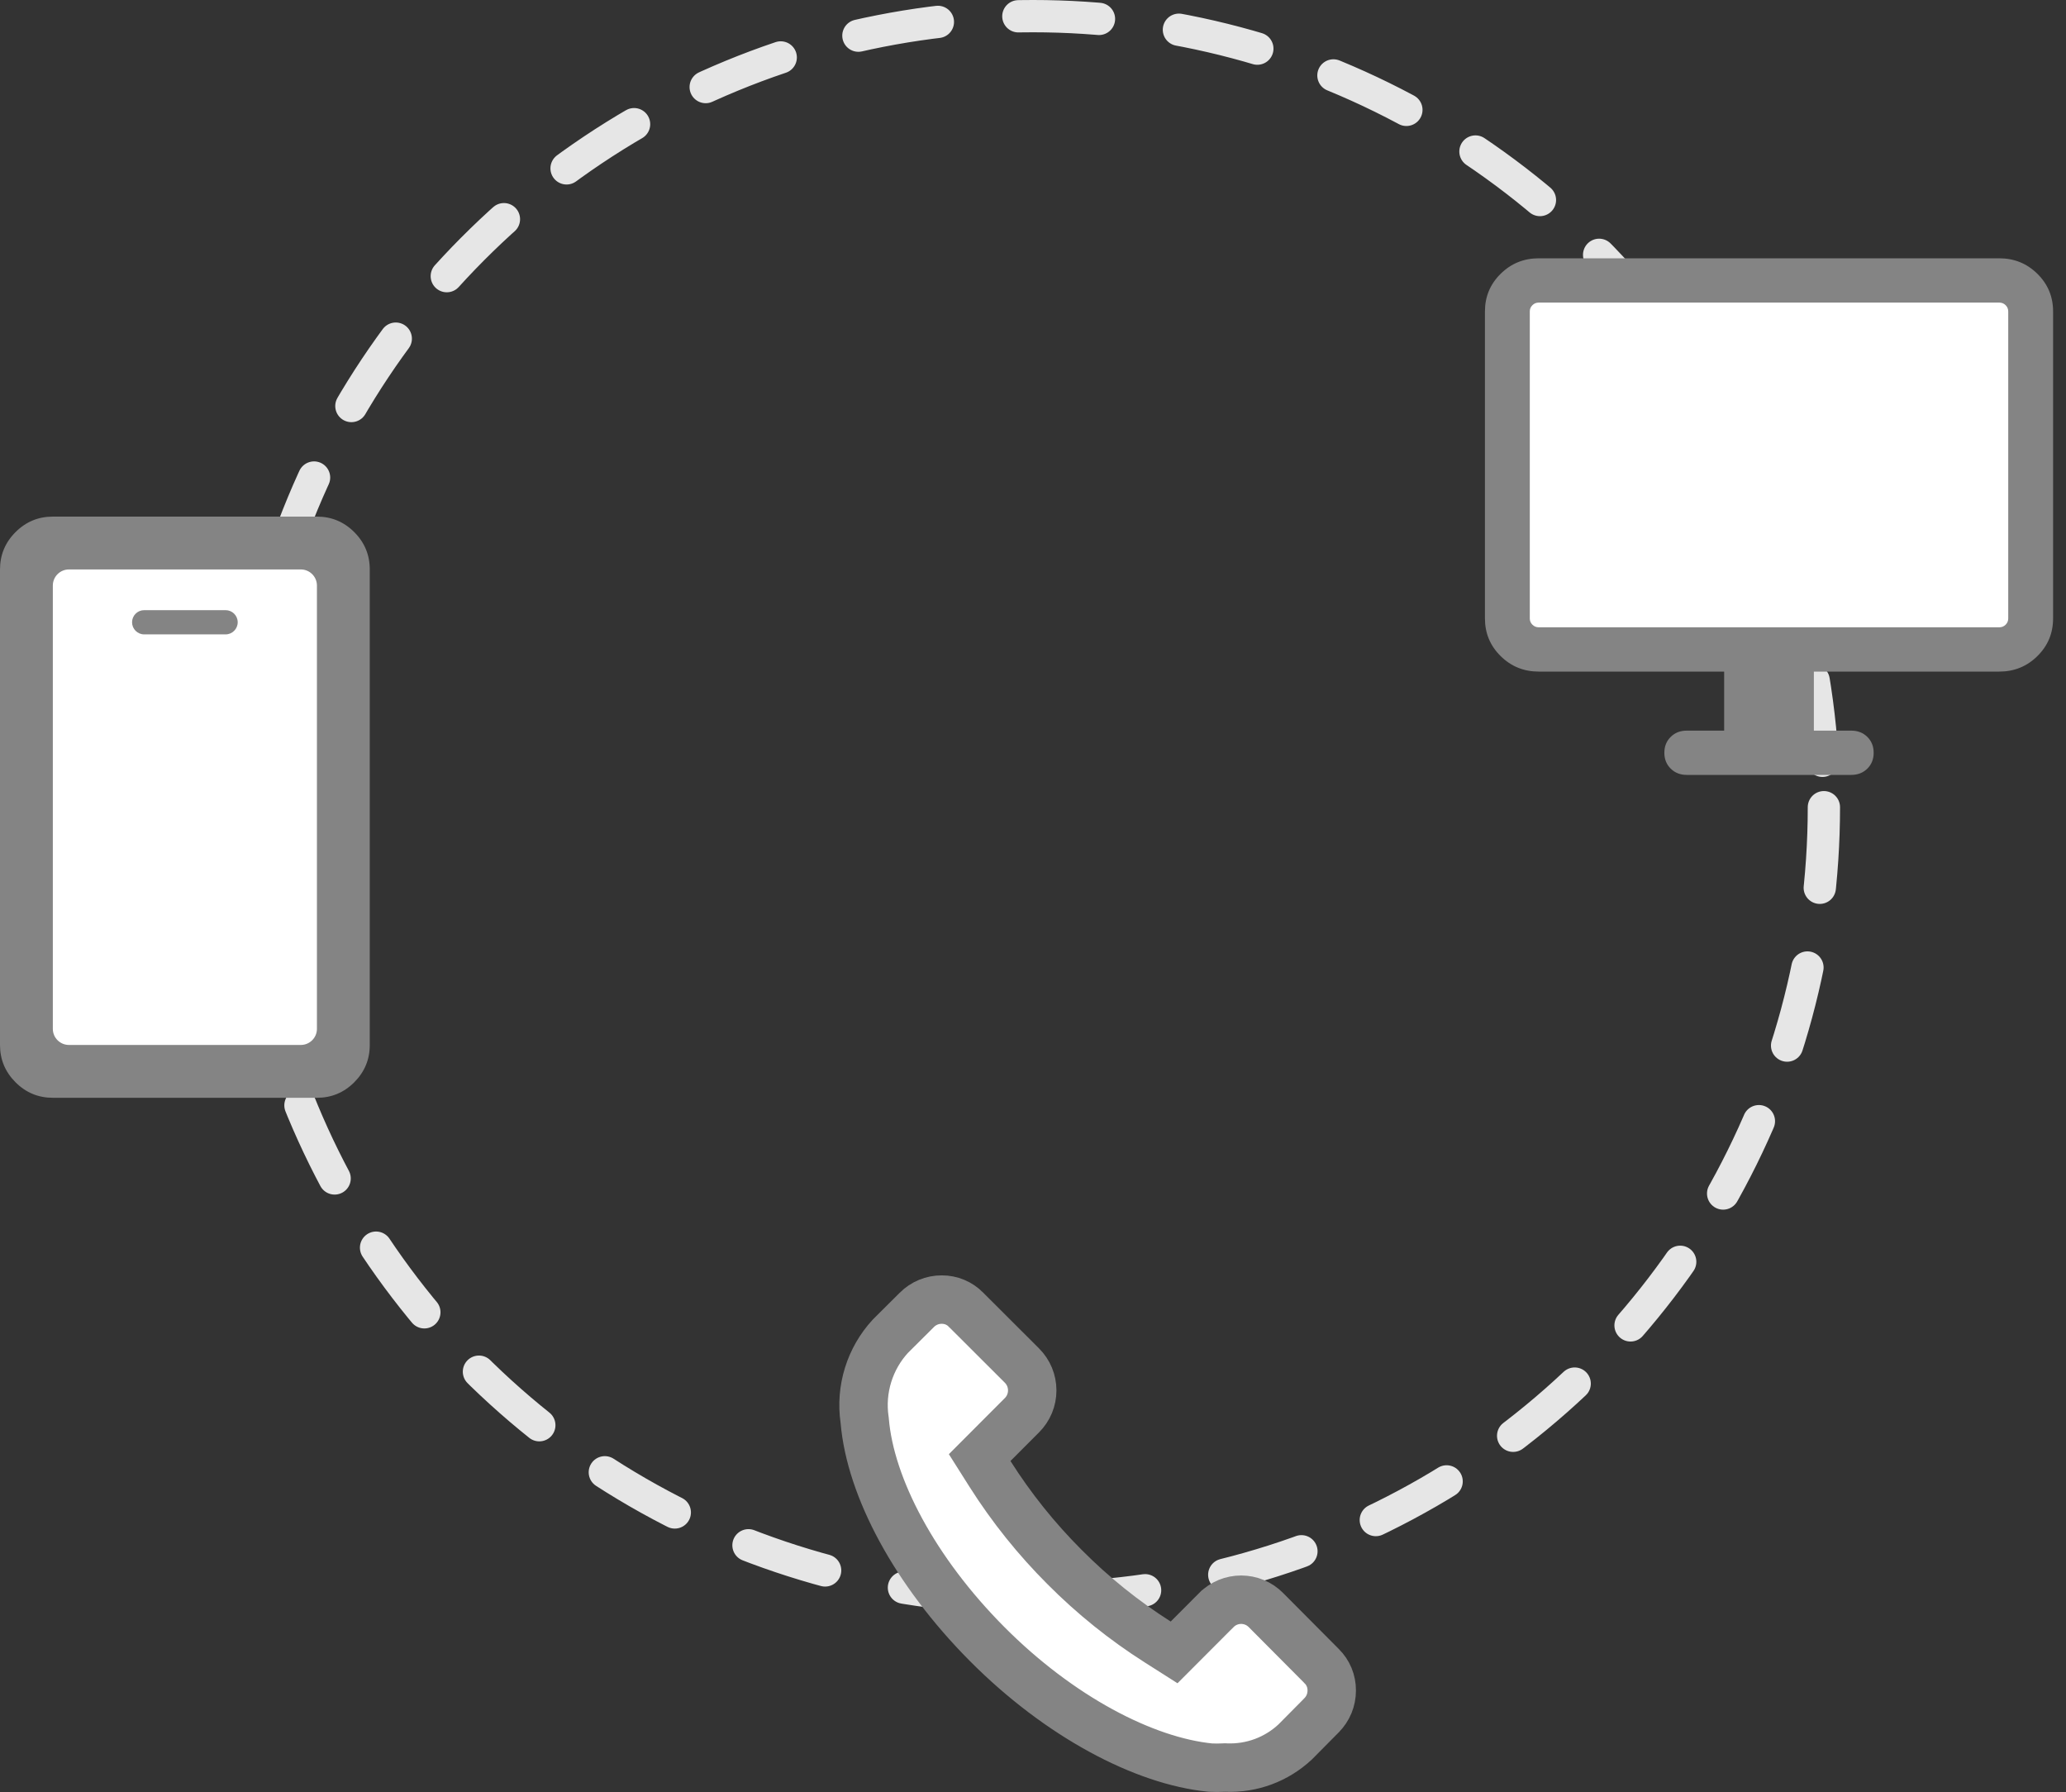
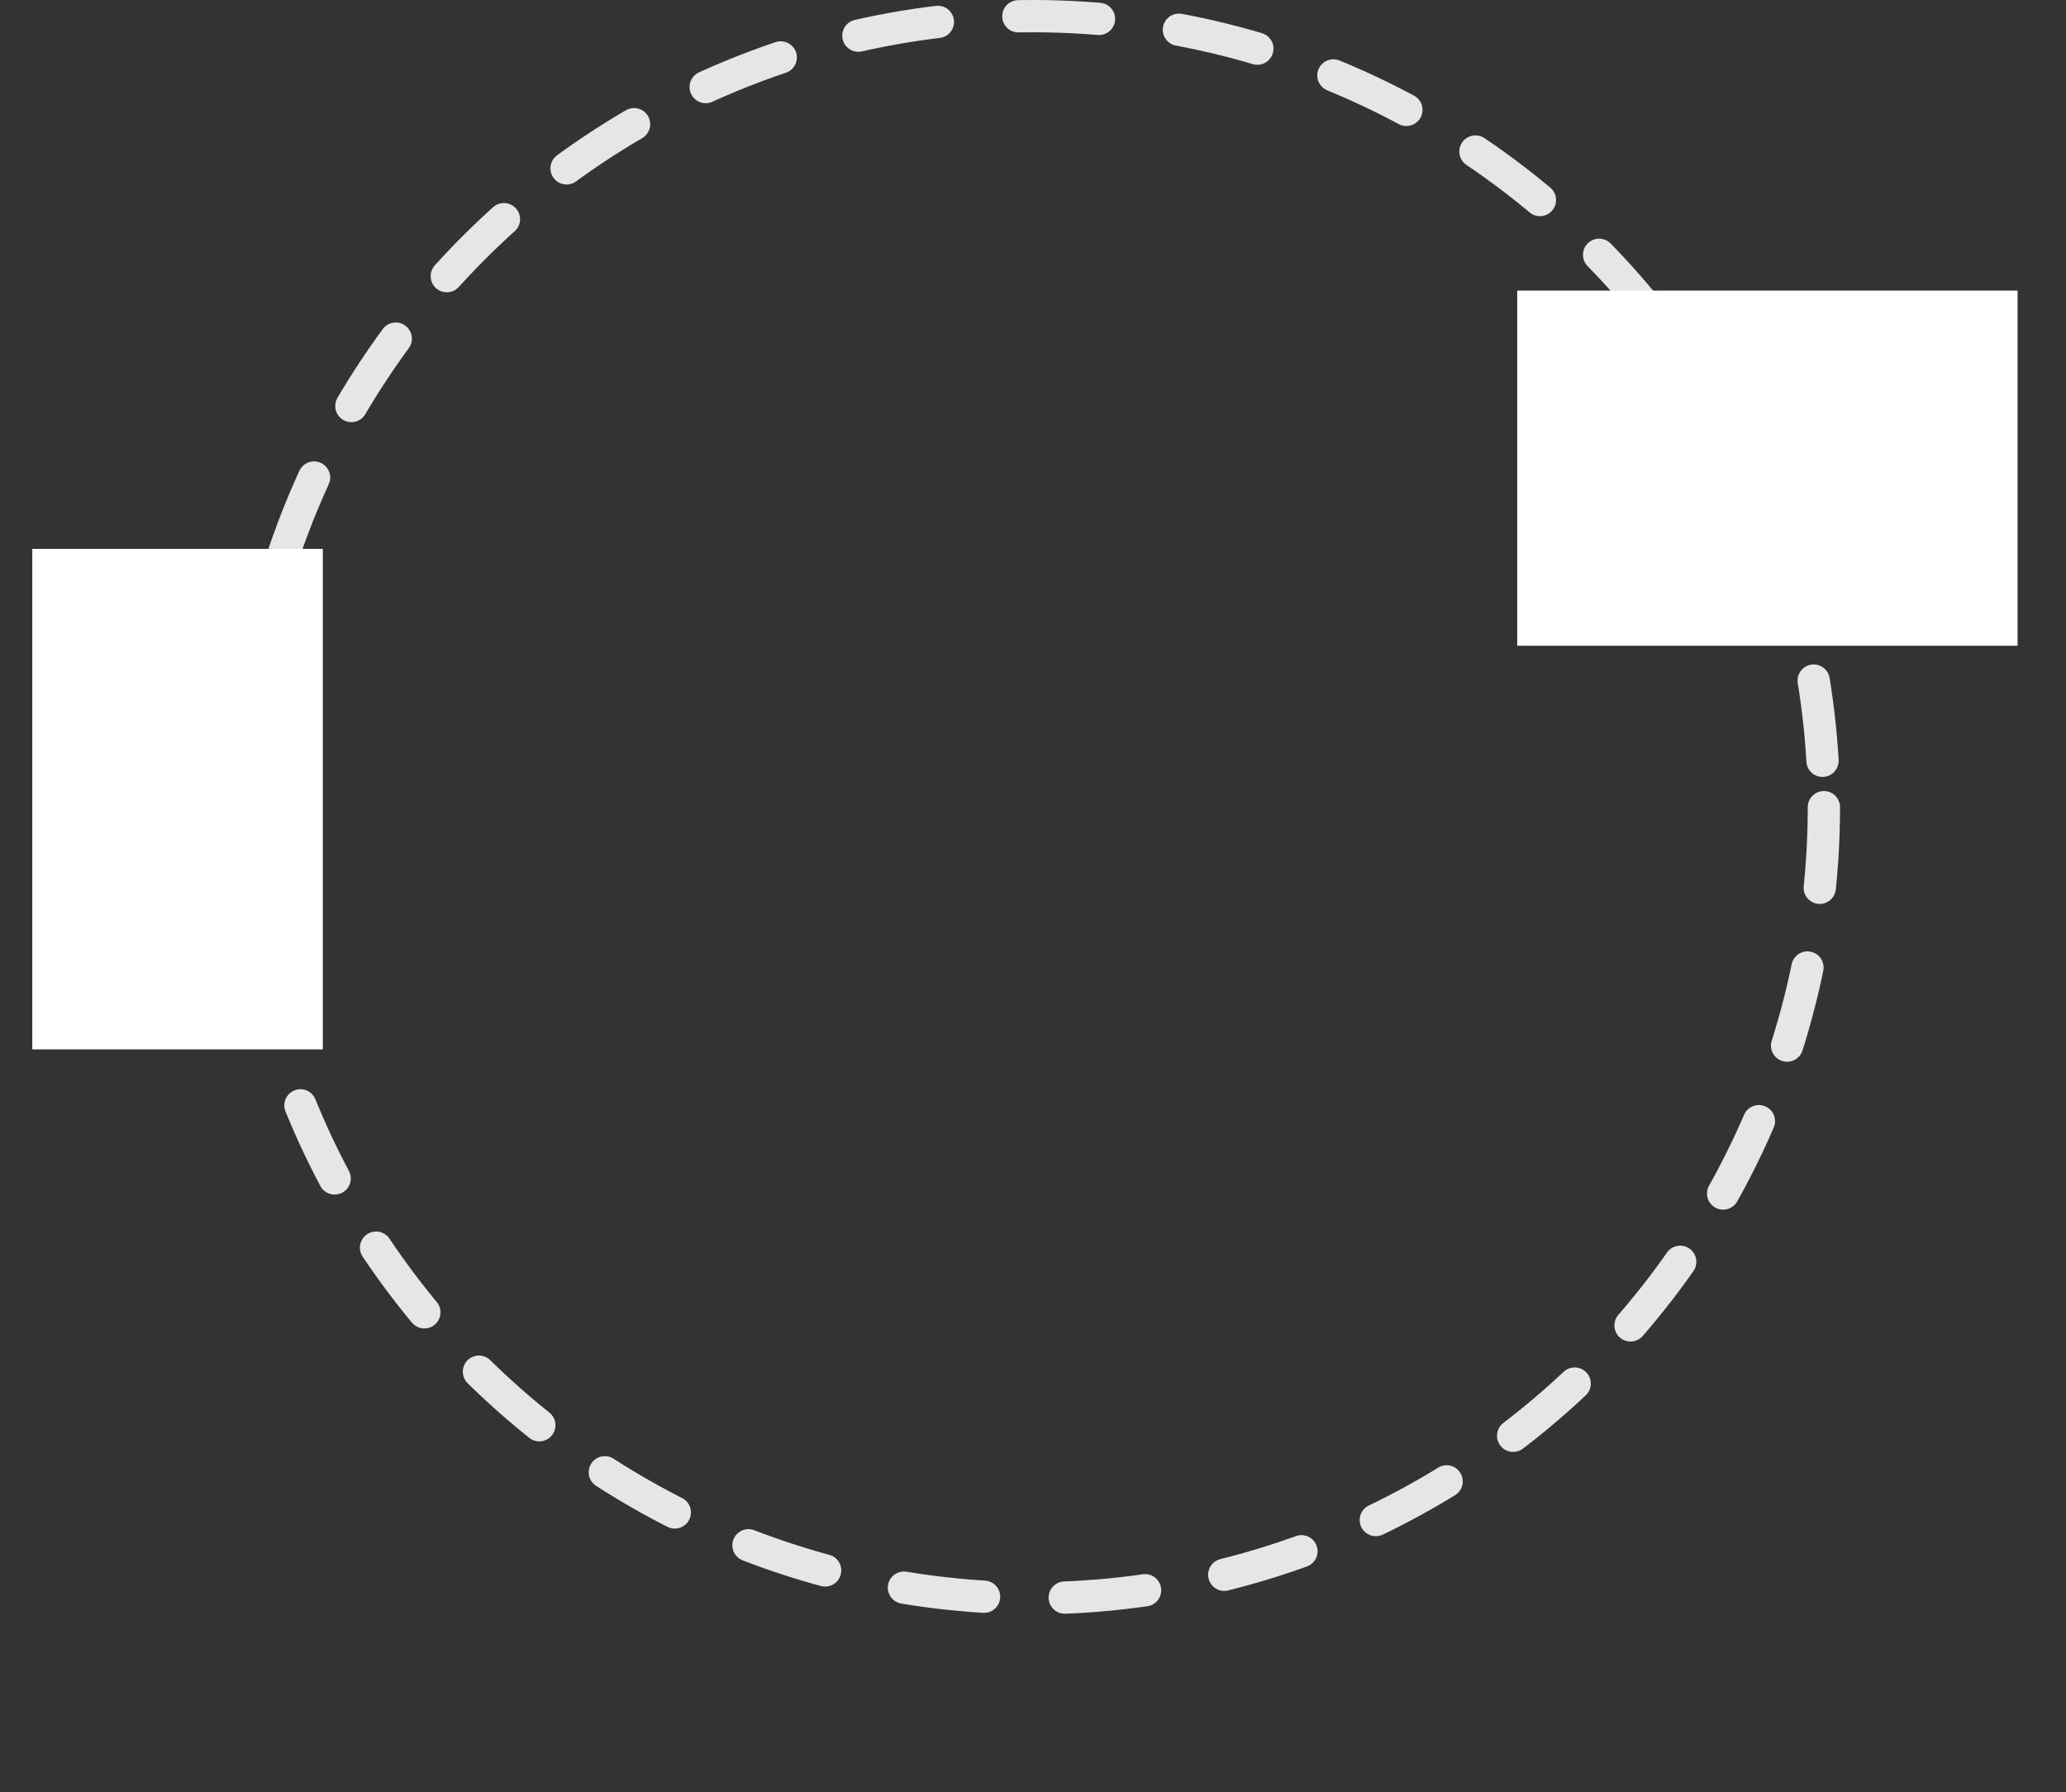
<svg xmlns="http://www.w3.org/2000/svg" width="128" height="111" viewBox="0 0 128 111" fill="none">
  <rect x="0" y="0" width="128" height="111" fill="#333333" stroke="none" />
  <circle cx="64" cy="50" r="49" stroke="#E6E6E6" stroke-width="2" stroke-linecap="round" stroke-dasharray="5 5" />
  <rect x="2" y="34" width="18" height="31" fill="white" />
-   <path fill-rule="evenodd" clip-rule="evenodd" d="M0.962 67.04C1.603 67.68 2.373 68 3.273 68H19.636C20.536 68 21.307 67.68 21.948 67.04C22.589 66.398 22.909 65.627 22.909 64.727V35.273C22.909 34.373 22.589 33.602 21.948 32.961C21.307 32.32 20.536 32 19.636 32H3.273C2.373 32 1.603 32.32 0.962 32.961C0.321 33.602 0 34.373 0 35.273V64.727C0 65.627 0.321 66.398 0.962 67.04ZM4.273 64.727C3.72 64.727 3.273 64.28 3.273 63.727V63.091V59.818V40.182V36.909V36.273C3.273 35.72 3.72 35.273 4.273 35.273H18.636C19.189 35.273 19.636 35.72 19.636 36.273V36.909V40.182V63.091V63.727C19.636 64.28 19.189 64.727 18.636 64.727H4.273ZM8.182 38.545C8.182 38.959 8.518 39.295 8.932 39.295H13.977C14.391 39.295 14.727 38.959 14.727 38.545C14.727 38.131 14.391 37.795 13.977 37.795H8.932C8.518 37.795 8.182 38.131 8.182 38.545Z" fill="#848484" />
-   <path d="M75.363 99.728L75.365 99.727C75.566 99.525 75.805 99.364 76.067 99.255C76.33 99.146 76.612 99.09 76.896 99.09C77.18 99.09 77.462 99.146 77.724 99.255C77.987 99.364 78.226 99.525 78.427 99.727C78.427 99.727 78.427 99.727 78.427 99.727L81.87 103.188L81.876 103.195L81.883 103.201C82.082 103.397 82.24 103.63 82.347 103.888C82.455 104.146 82.509 104.423 82.508 104.703H82.508L82.508 104.715C82.508 105.001 82.453 105.285 82.344 105.55C82.234 105.814 82.074 106.054 81.872 106.256L81.868 106.261L80.239 107.905C79.669 108.436 79.001 108.85 78.271 109.122C77.534 109.396 76.749 109.521 75.964 109.488L75.892 109.485L75.82 109.488C75.543 109.503 75.264 109.504 74.987 109.49C70.872 109.083 65.626 106.324 61.165 101.843C56.681 97.339 53.925 92.134 53.575 88.022L53.571 87.978L53.565 87.935C53.43 87.004 53.506 86.055 53.786 85.157C54.063 84.269 54.533 83.453 55.163 82.769L56.801 81.14L56.801 81.14L56.805 81.135C57.007 80.933 57.246 80.773 57.51 80.664C57.773 80.555 58.055 80.499 58.34 80.5L58.34 80.5L58.352 80.5C58.63 80.499 58.906 80.553 59.162 80.66C59.419 80.767 59.652 80.925 59.847 81.125L59.853 81.132L59.86 81.138L63.315 84.587C63.315 84.587 63.315 84.587 63.315 84.587C63.517 84.789 63.677 85.028 63.787 85.292C63.896 85.556 63.952 85.839 63.952 86.125C63.952 86.411 63.896 86.694 63.787 86.958C63.677 87.222 63.517 87.461 63.315 87.663L63.313 87.665L61.543 89.438L60.696 90.287L61.337 91.301C62.661 93.391 64.213 95.327 65.963 97.074C67.707 98.828 69.64 100.382 71.726 101.708L72.742 102.354L73.593 101.502L75.363 99.728Z" fill="white" stroke="#848484" stroke-width="3" />
  <rect x="94" y="18" width="31" height="22" fill="white" />
-   <path d="M104.505 48C104.104 48 103.772 47.871 103.51 47.612C103.247 47.353 103.116 47.025 103.116 46.629C103.116 46.232 103.247 45.904 103.51 45.645C103.772 45.386 104.104 45.257 104.505 45.257H106.821V41.6H95.335C94.408 41.6 93.621 41.28 92.973 40.64C92.324 40 92 39.223 92 38.309V19.291C92 18.377 92.324 17.6 92.973 16.96C93.621 16.32 94.408 16 95.335 16H123.865C124.792 16 125.579 16.32 126.227 16.96C126.876 17.6 127.2 18.377 127.2 19.291V38.309C127.2 39.223 126.876 40 126.227 40.64C125.579 41.28 124.792 41.6 123.865 41.6H112.379V45.257H114.695C115.096 45.257 115.428 45.386 115.691 45.645C115.953 45.904 116.084 46.232 116.084 46.629C116.084 47.025 115.953 47.353 115.691 47.612C115.428 47.871 115.096 48 114.695 48H104.505ZM95.335 38.857H123.865C124.02 38.857 124.151 38.803 124.26 38.696C124.367 38.59 124.421 38.461 124.421 38.309V19.291C124.421 19.139 124.367 19.01 124.26 18.904C124.151 18.797 124.02 18.743 123.865 18.743H95.335C95.18 18.743 95.049 18.797 94.942 18.904C94.833 19.01 94.779 19.139 94.779 19.291V38.309C94.779 38.461 94.833 38.59 94.942 38.696C95.049 38.803 95.18 38.857 95.335 38.857Z" fill="#848484" />
</svg>